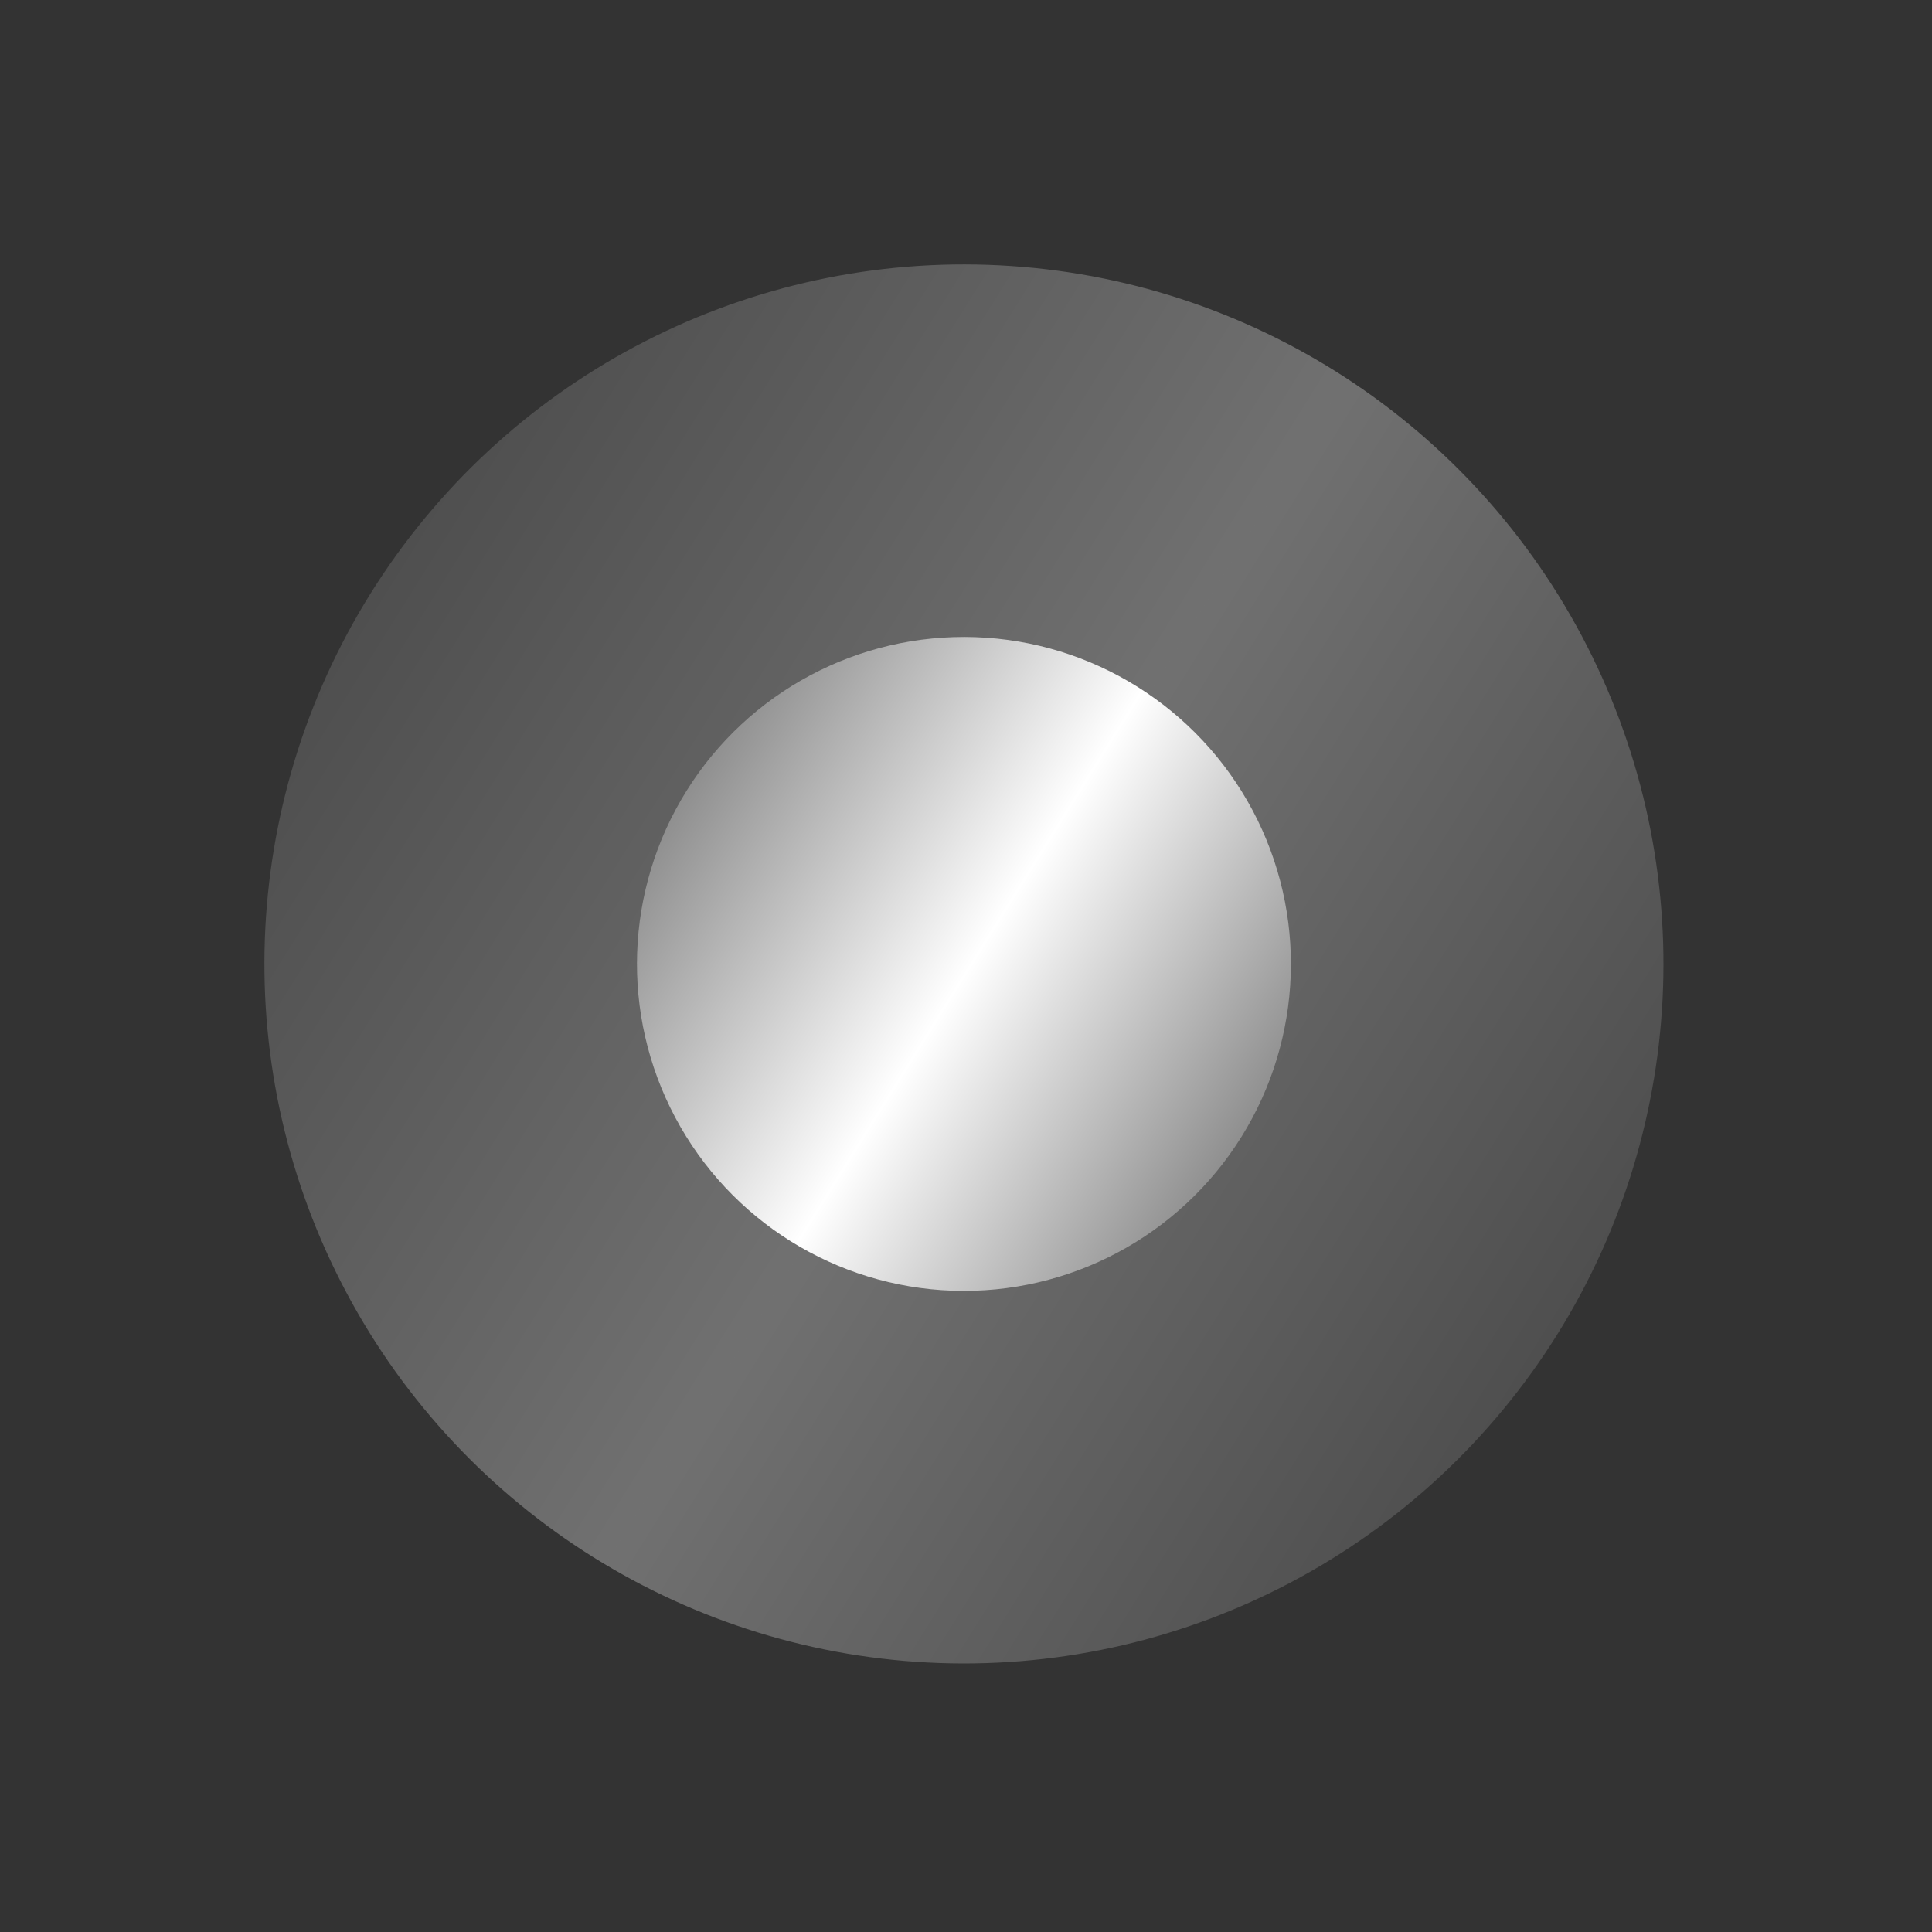
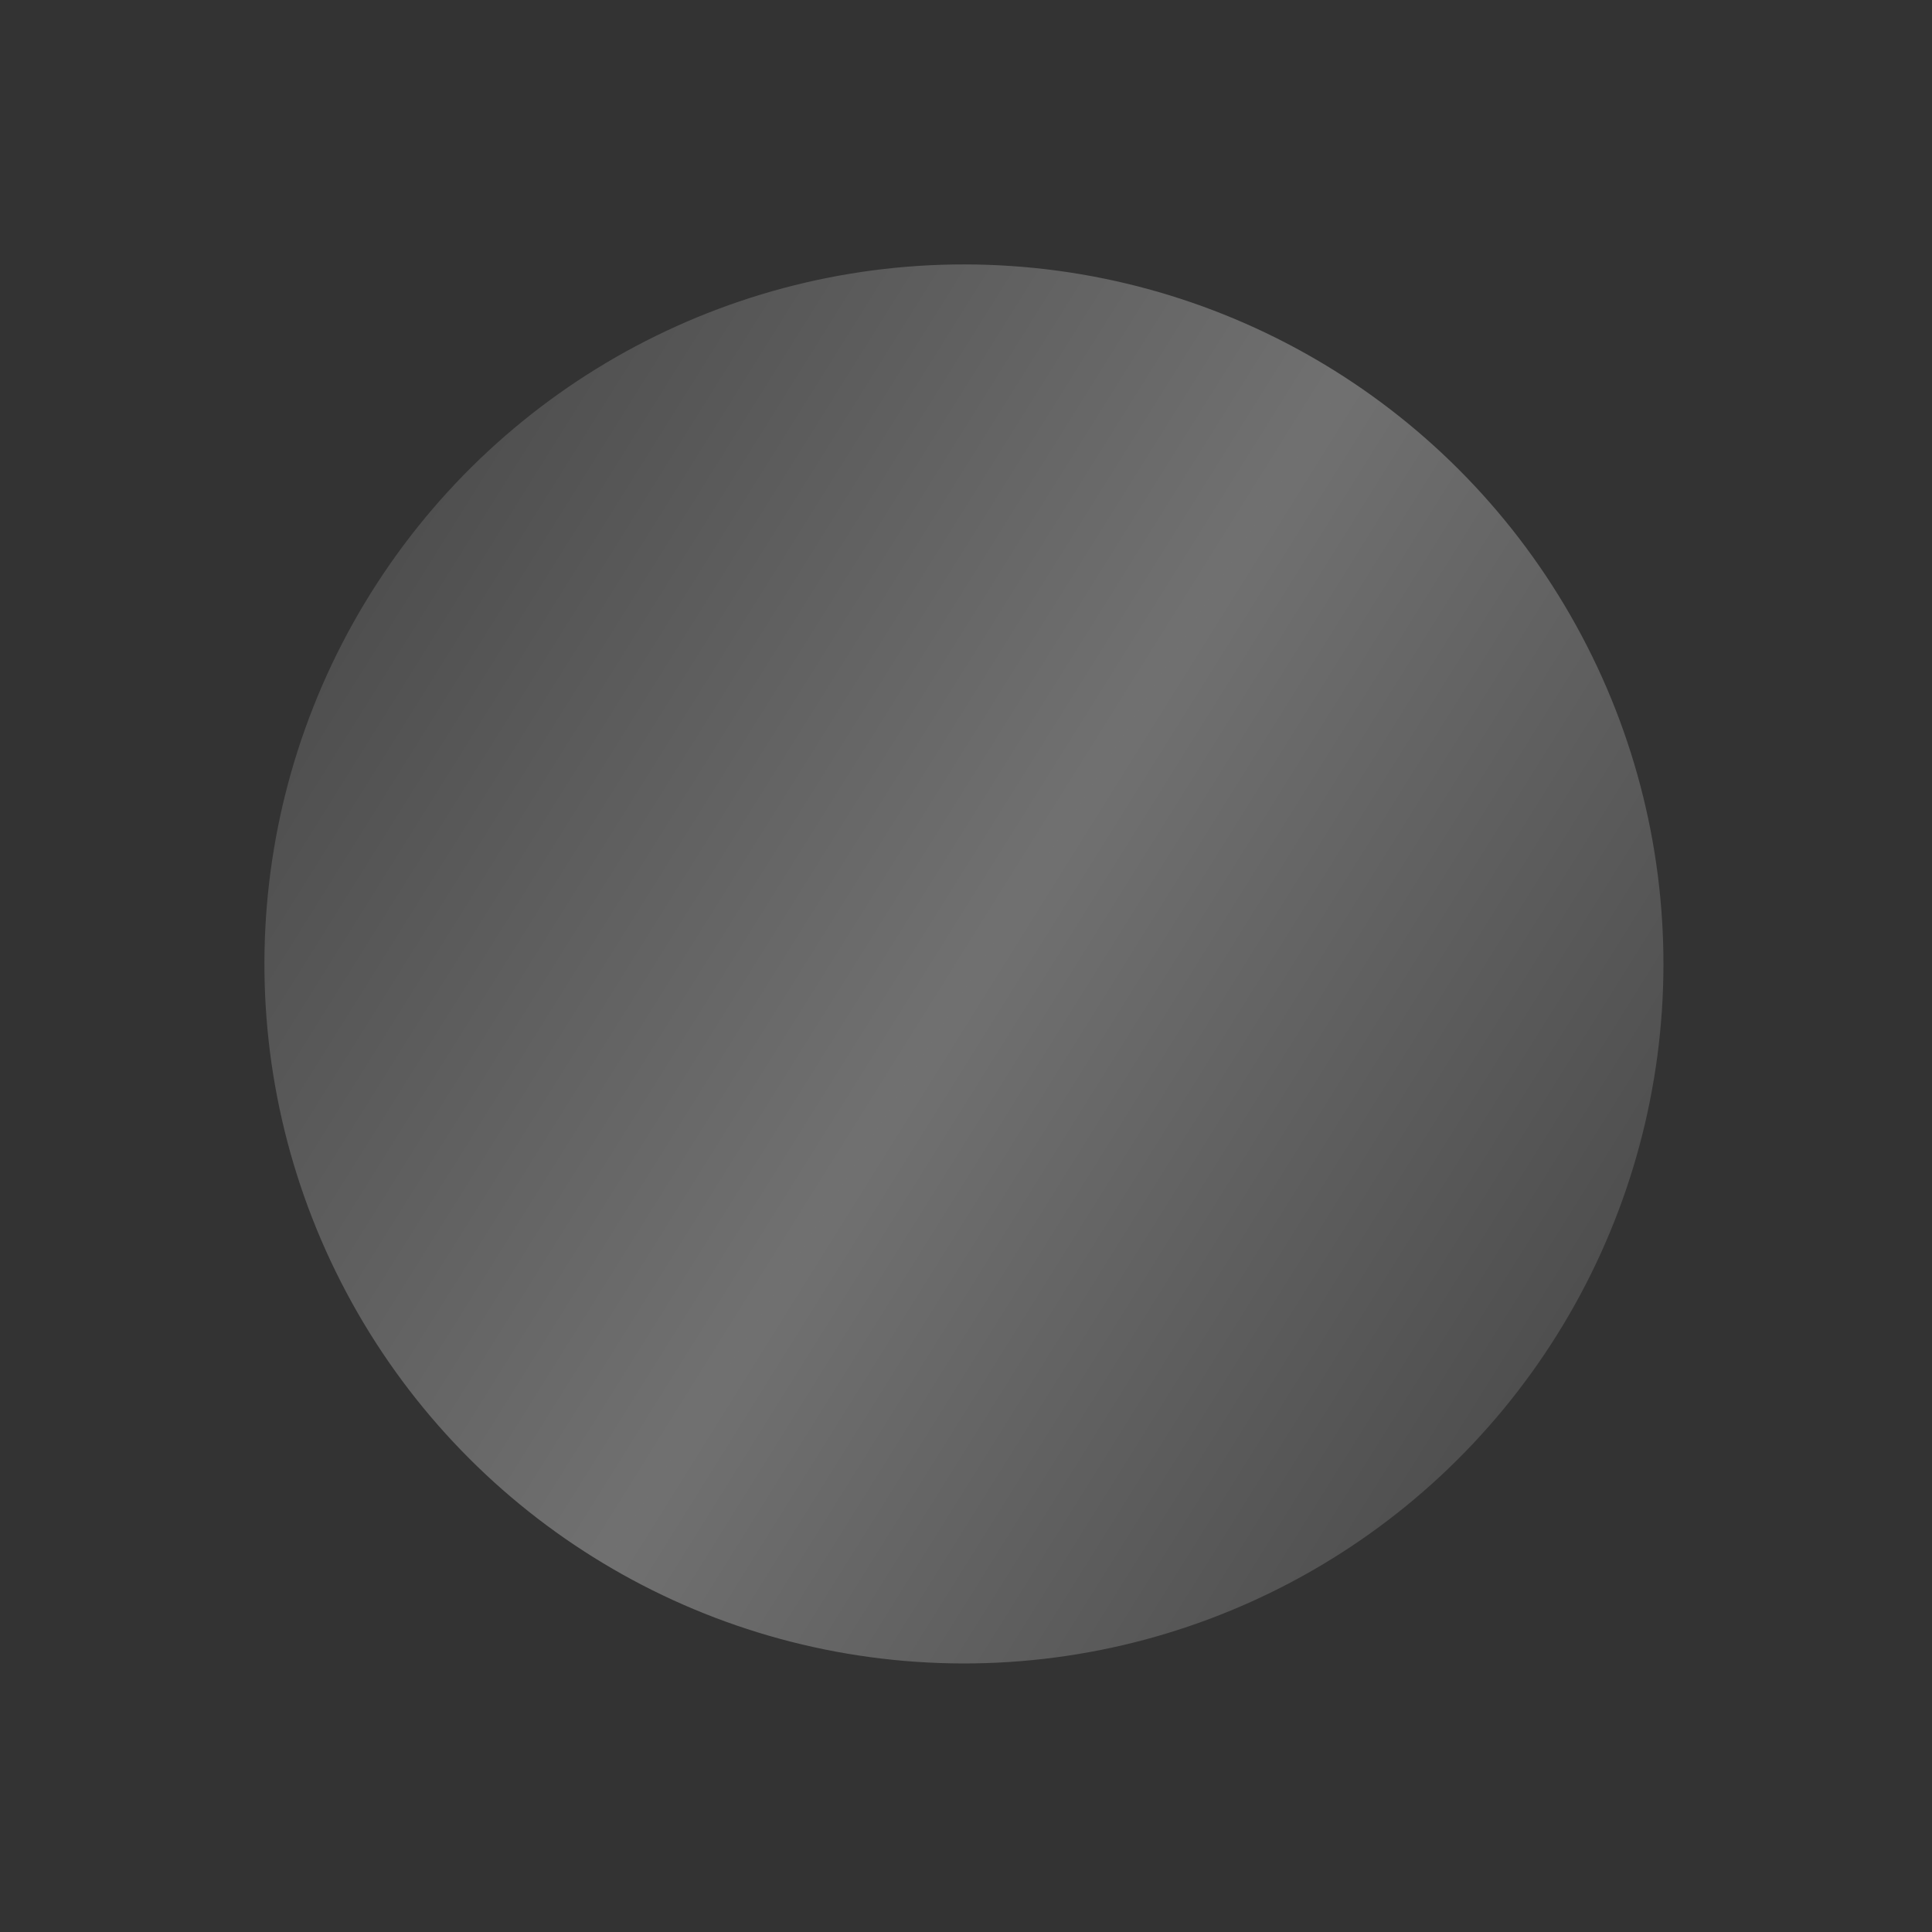
<svg xmlns="http://www.w3.org/2000/svg" width="29" height="29" viewBox="0 0 29 29" fill="none">
  <rect x="0" y="0" width="29" height="29" fill="#333333" stroke="none" />
  <circle opacity="0.3" cx="14.469" cy="14.469" r="10.5" transform="rotate(32 14.469 14.469)" fill="url(#paint0_linear_2244_388)" />
-   <circle cx="14.469" cy="14.469" r="4.908" transform="rotate(32 14.469 14.469)" fill="url(#paint1_linear_2244_388)" />
  <defs>
    <linearGradient id="paint0_linear_2244_388" x1="3.969" y1="14.469" x2="24.969" y2="14.469" gradientUnits="userSpaceOnUse">
      <stop stop-color="#8F8F8F" />
      <stop offset="0.51" stop-color="white" />
      <stop offset="1" stop-color="#8F8F8F" />
    </linearGradient>
    <linearGradient id="paint1_linear_2244_388" x1="9.561" y1="14.469" x2="19.376" y2="14.469" gradientUnits="userSpaceOnUse">
      <stop stop-color="#8F8F8F" />
      <stop offset="0.51" stop-color="white" />
      <stop offset="1" stop-color="#8F8F8F" />
    </linearGradient>
  </defs>
</svg>